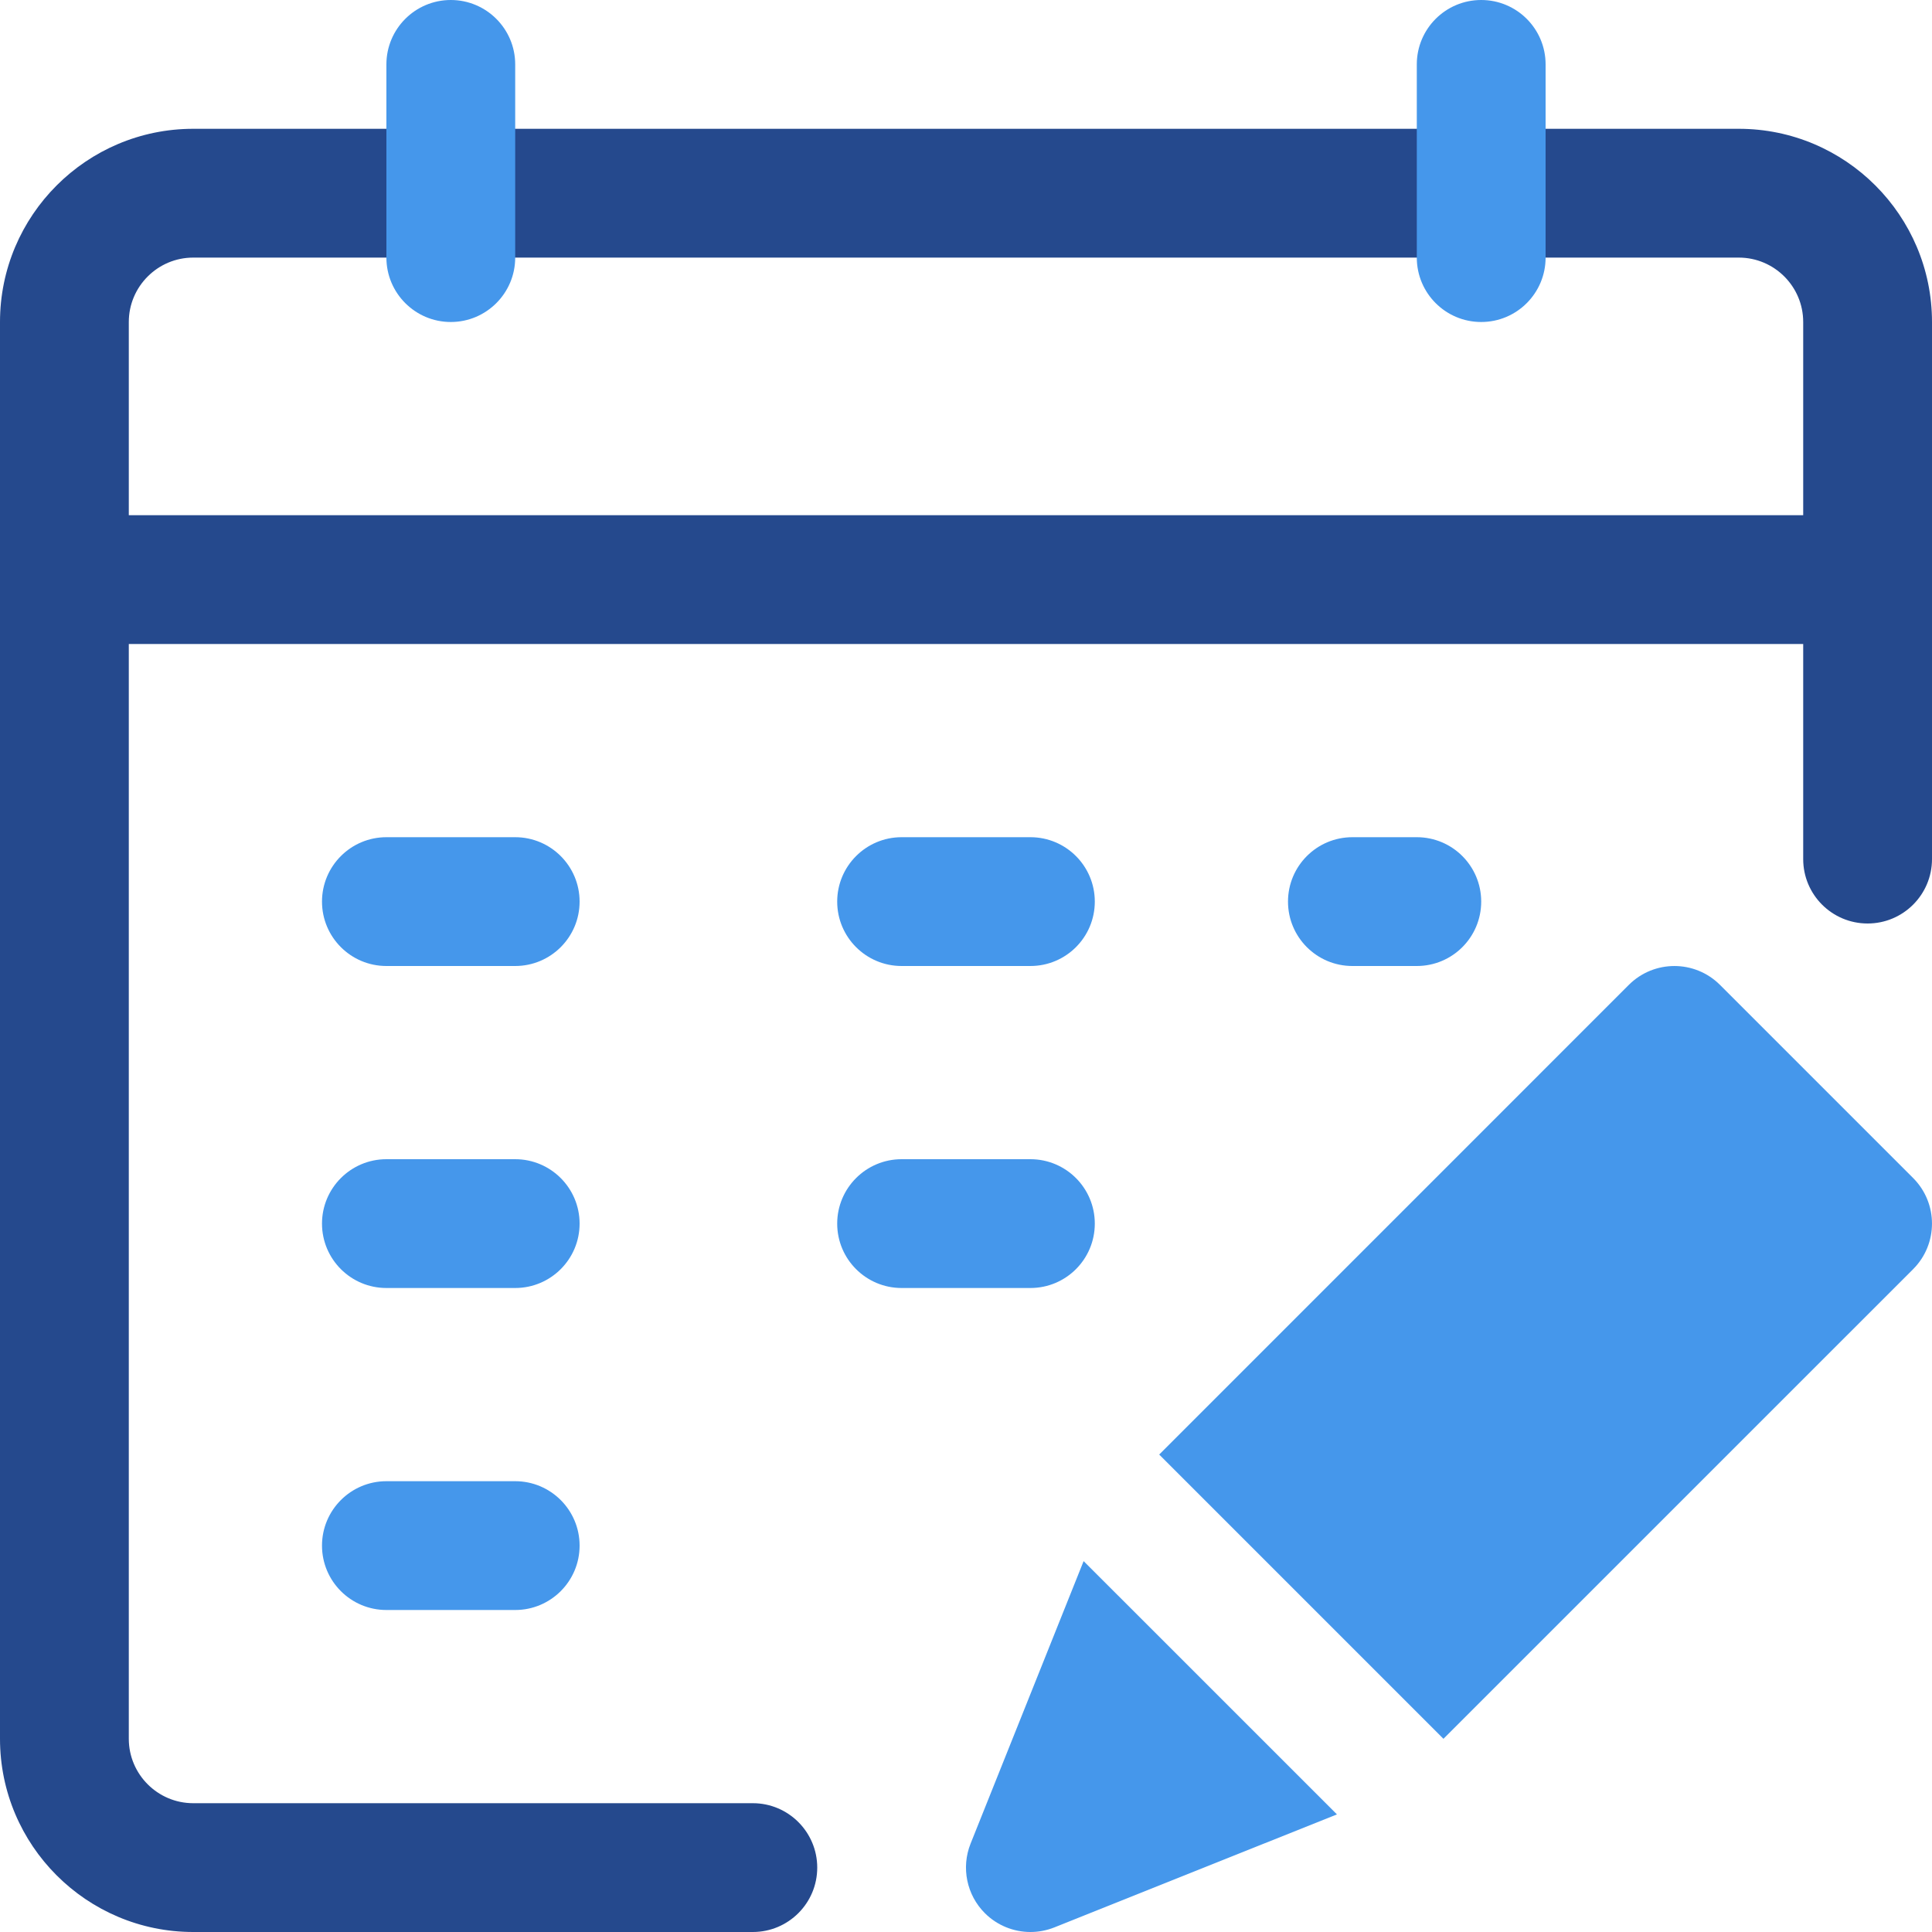
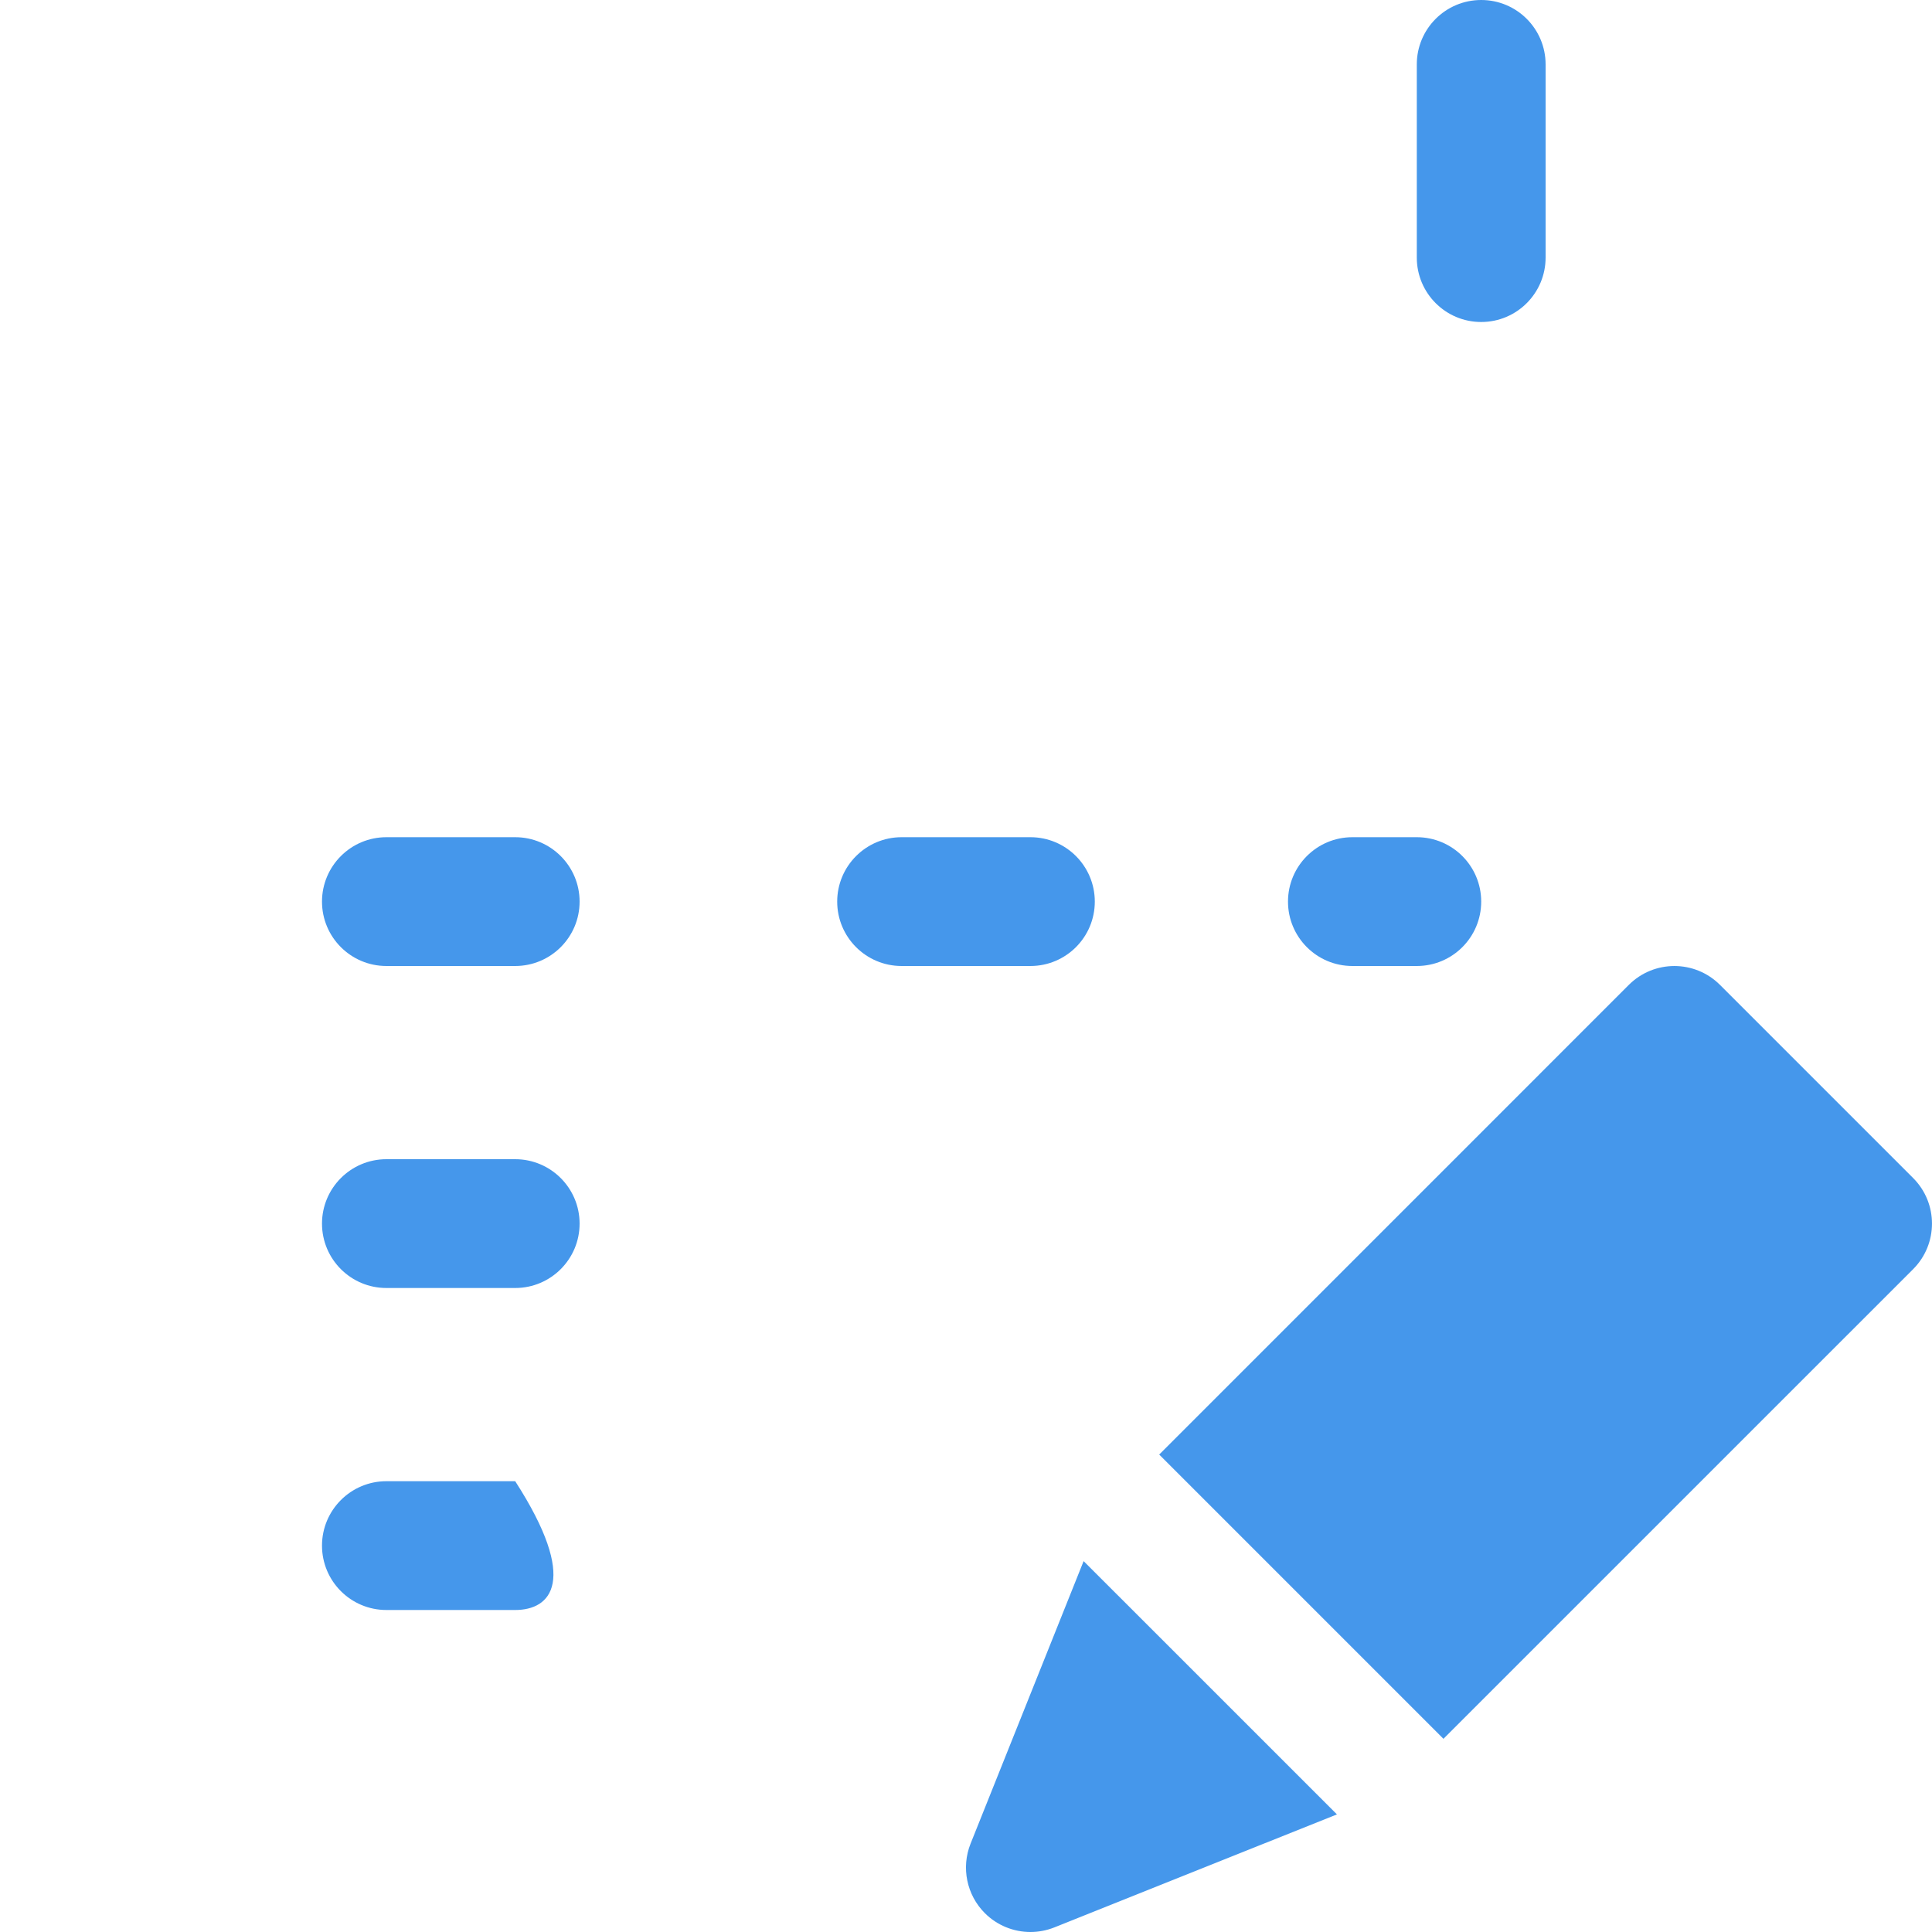
<svg xmlns="http://www.w3.org/2000/svg" width="33" height="33" viewBox="0 0 33 33" fill="none">
-   <path d="M29.7 2.2H3.3C1.48 2.2 0 3.68 0 5.5V29.7C0 31.52 1.48 33 3.3 33H12.859C13.466 33 13.959 32.508 13.959 31.9C13.959 31.293 13.466 30.8 12.859 30.8H3.3C2.694 30.8 2.2 30.306 2.2 29.7V11H30.8V14.674C30.8 15.281 31.292 15.774 31.9 15.774C32.508 15.774 33 15.281 33 14.674V5.5C33 3.68 31.52 2.2 29.7 2.2ZM2.2 8.8V5.5C2.2 4.894 2.694 4.4 3.3 4.4H29.7C30.307 4.4 30.8 4.894 30.8 5.5V8.8H2.2Z" fill="#25498D" />
  <path d="M8.8 16.5H6.6C5.993 16.5 5.5 16.008 5.5 15.4C5.5 14.793 5.993 14.3 6.6 14.3H8.8C9.407 14.3 9.9 14.793 9.9 15.4C9.9 16.008 9.407 16.5 8.8 16.5Z" fill="#4597EB" />
  <path d="M17.6 16.5H15.4C14.793 16.5 14.3 16.008 14.3 15.4C14.3 14.793 14.793 14.3 15.4 14.3H17.6C18.208 14.3 18.7 14.793 18.7 15.4C18.7 16.008 18.208 16.5 17.6 16.5Z" fill="#4597EB" />
  <path d="M8.8 22H6.6C5.993 22 5.5 21.508 5.5 20.9C5.5 20.293 5.993 19.8 6.6 19.8H8.8C9.407 19.8 9.9 20.293 9.9 20.9C9.9 21.508 9.407 22 8.8 22Z" fill="#4597EB" />
-   <path d="M8.8 27.5H6.6C5.993 27.5 5.5 27.008 5.5 26.4C5.5 25.793 5.993 25.3 6.6 25.3H8.8C9.407 25.3 9.9 25.793 9.9 26.4C9.9 27.008 9.407 27.5 8.8 27.5Z" fill="#4597EB" />
-   <path d="M17.6 22H15.4C14.793 22 14.3 21.508 14.3 20.9C14.3 20.293 14.793 19.8 15.4 19.8H17.6C18.208 19.8 18.7 20.293 18.7 20.9C18.7 21.508 18.208 22 17.6 22Z" fill="#4597EB" />
+   <path d="M8.8 27.5H6.6C5.993 27.5 5.5 27.008 5.5 26.4C5.5 25.793 5.993 25.3 6.6 25.3H8.8C9.9 27.008 9.407 27.5 8.8 27.5Z" fill="#4597EB" />
  <path d="M24.2 16.5H23.1C22.492 16.5 22 16.008 22 15.4C22 14.793 22.492 14.3 23.1 14.3H24.2C24.808 14.3 25.3 14.793 25.3 15.4C25.3 16.008 24.808 16.5 24.2 16.5Z" fill="#4597EB" />
  <path d="M18.509 26.665L16.578 31.491C16.415 31.9 16.511 32.367 16.822 32.678C17.032 32.888 17.314 33 17.6 33C17.738 33 17.876 32.974 18.008 32.922L22.836 30.991L18.509 26.665Z" fill="#4597EB" />
  <path d="M32.678 20.122L29.378 16.822C28.948 16.393 28.252 16.393 27.822 16.822L19.8 24.845L24.655 29.7L32.678 21.678C33.107 21.248 33.107 20.552 32.678 20.122Z" fill="#4597EB" />
-   <path d="M7.7 5.5C7.093 5.5 6.6 5.007 6.6 4.4V1.1C6.6 0.493 7.093 0 7.7 0C8.307 0 8.8 0.493 8.8 1.1V4.4C8.8 5.007 8.307 5.5 7.7 5.5Z" fill="#4597EB" />
  <path d="M25.3 5.5C24.692 5.5 24.2 5.007 24.2 4.4V1.1C24.2 0.493 24.692 0 25.3 0C25.908 0 26.4 0.493 26.4 1.1V4.4C26.4 5.007 25.908 5.5 25.3 5.5Z" fill="#4597EB" />
</svg>